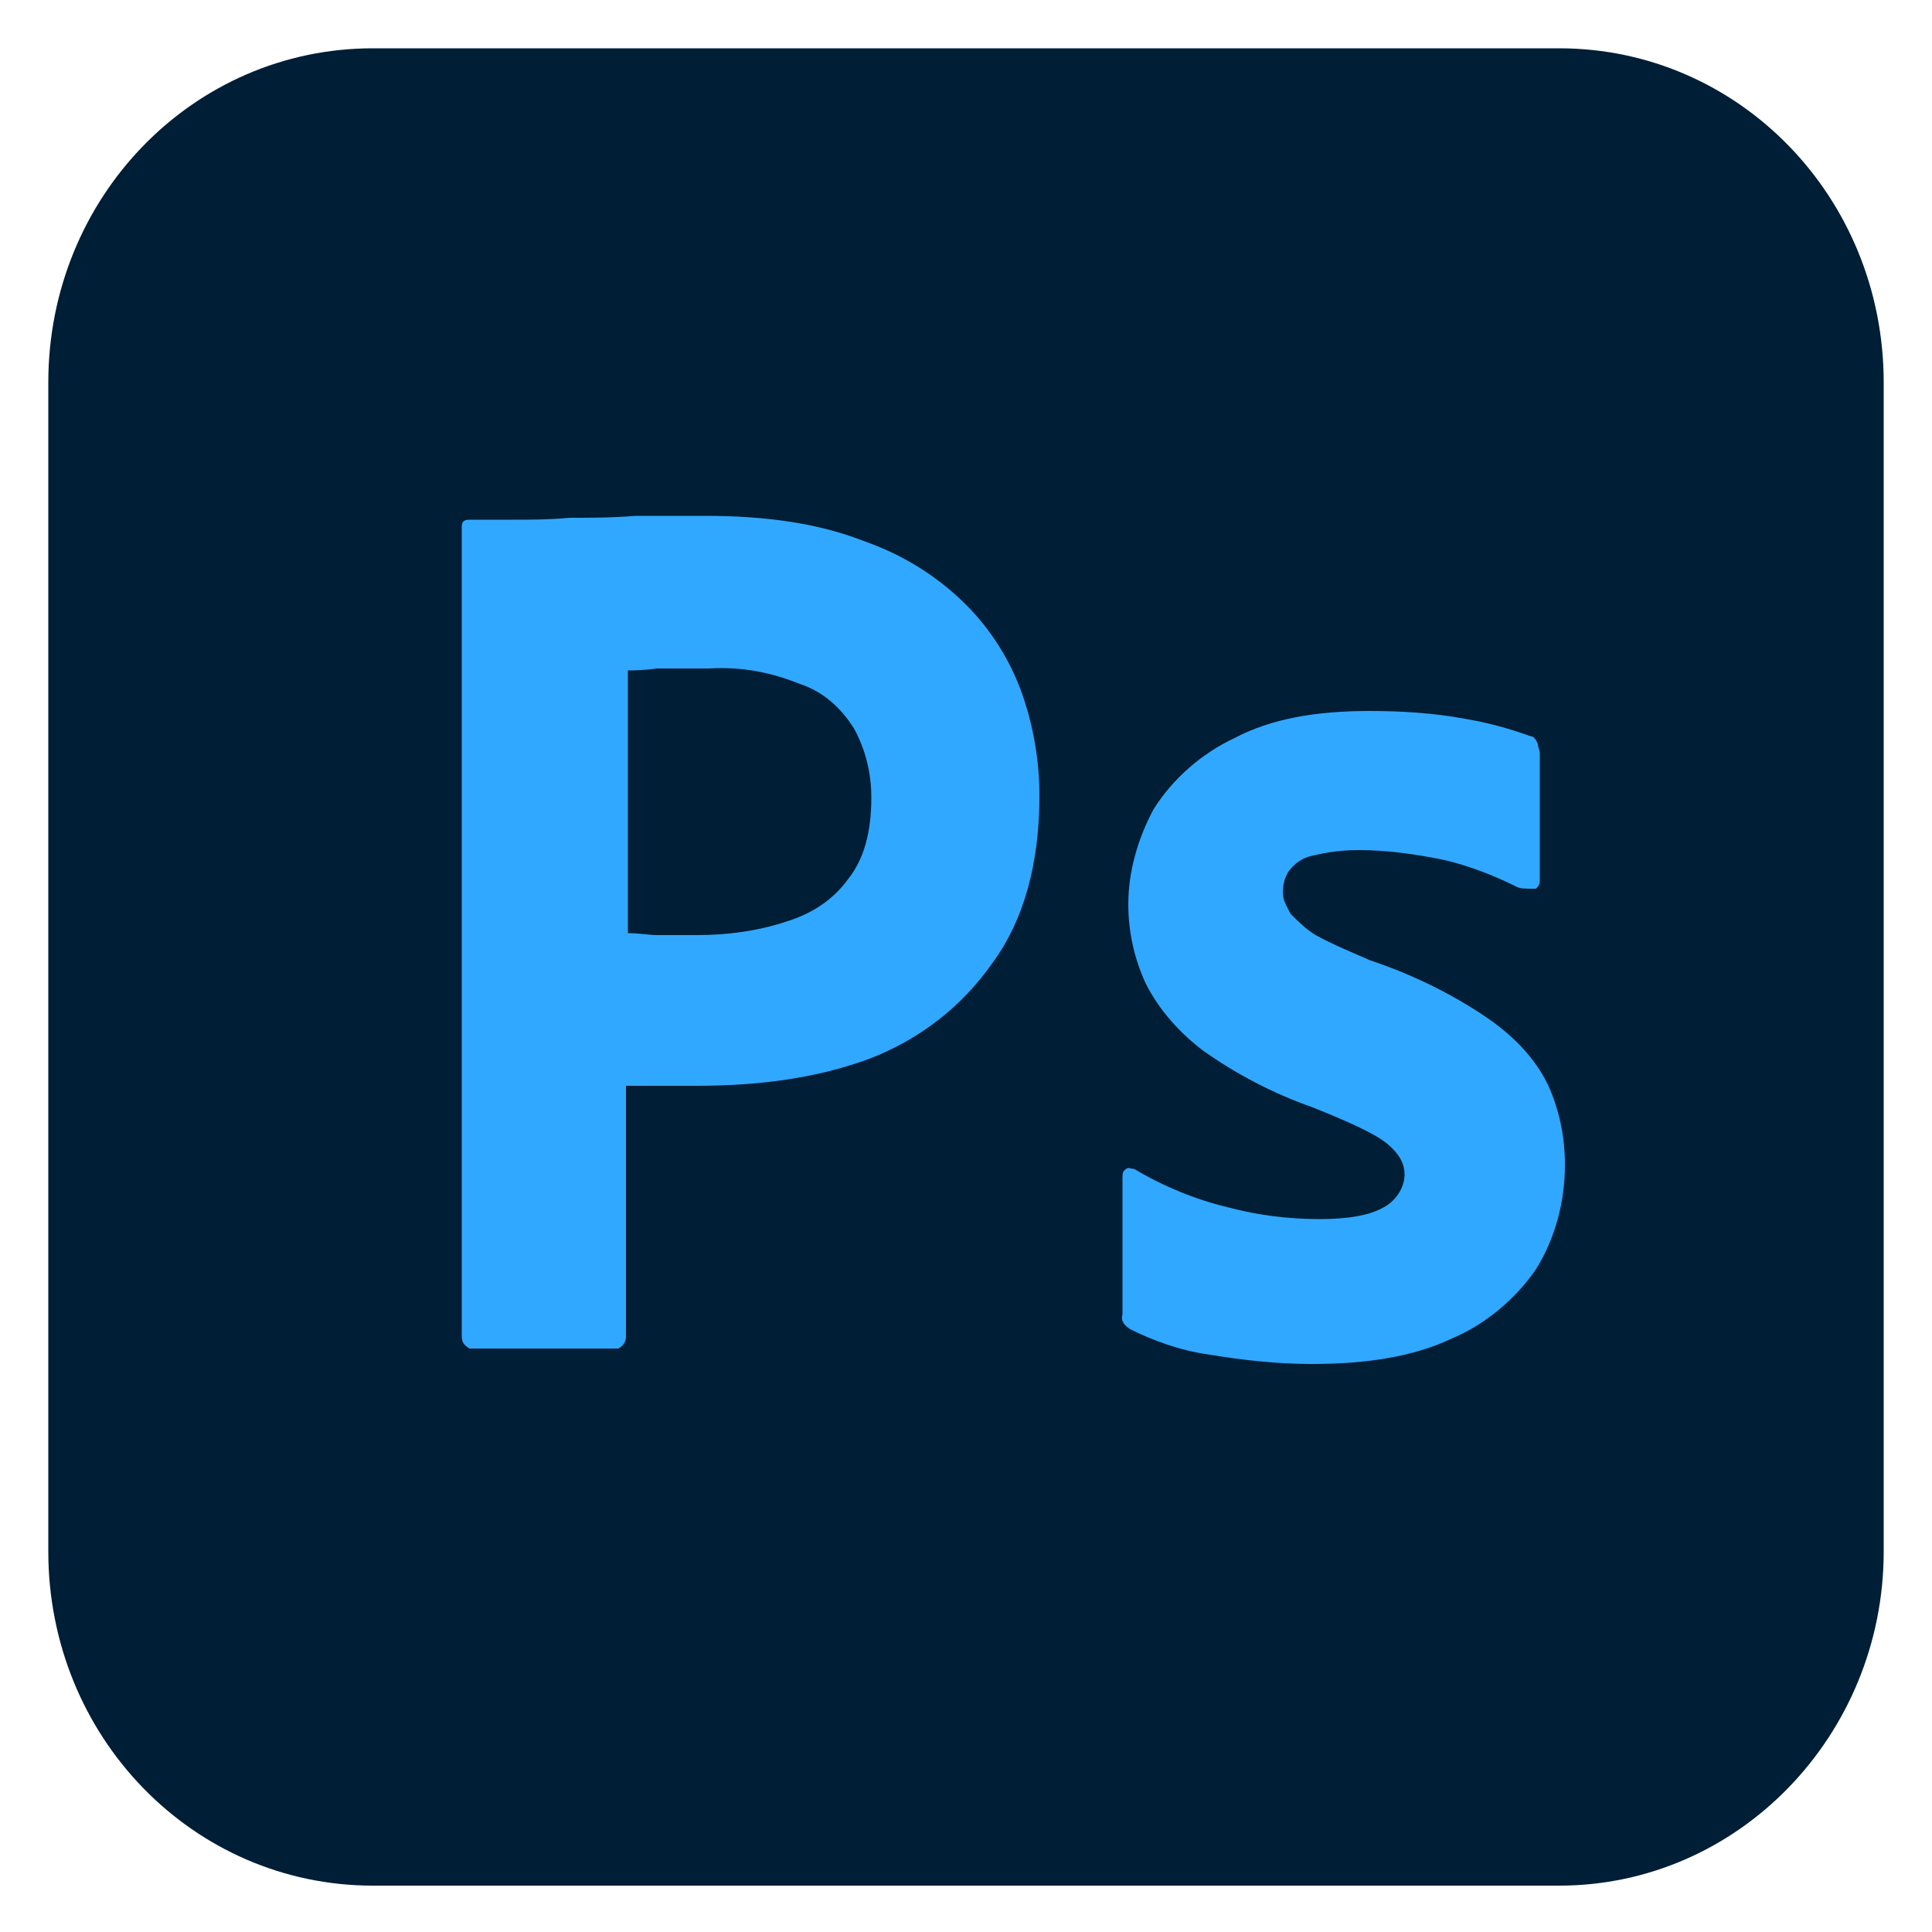
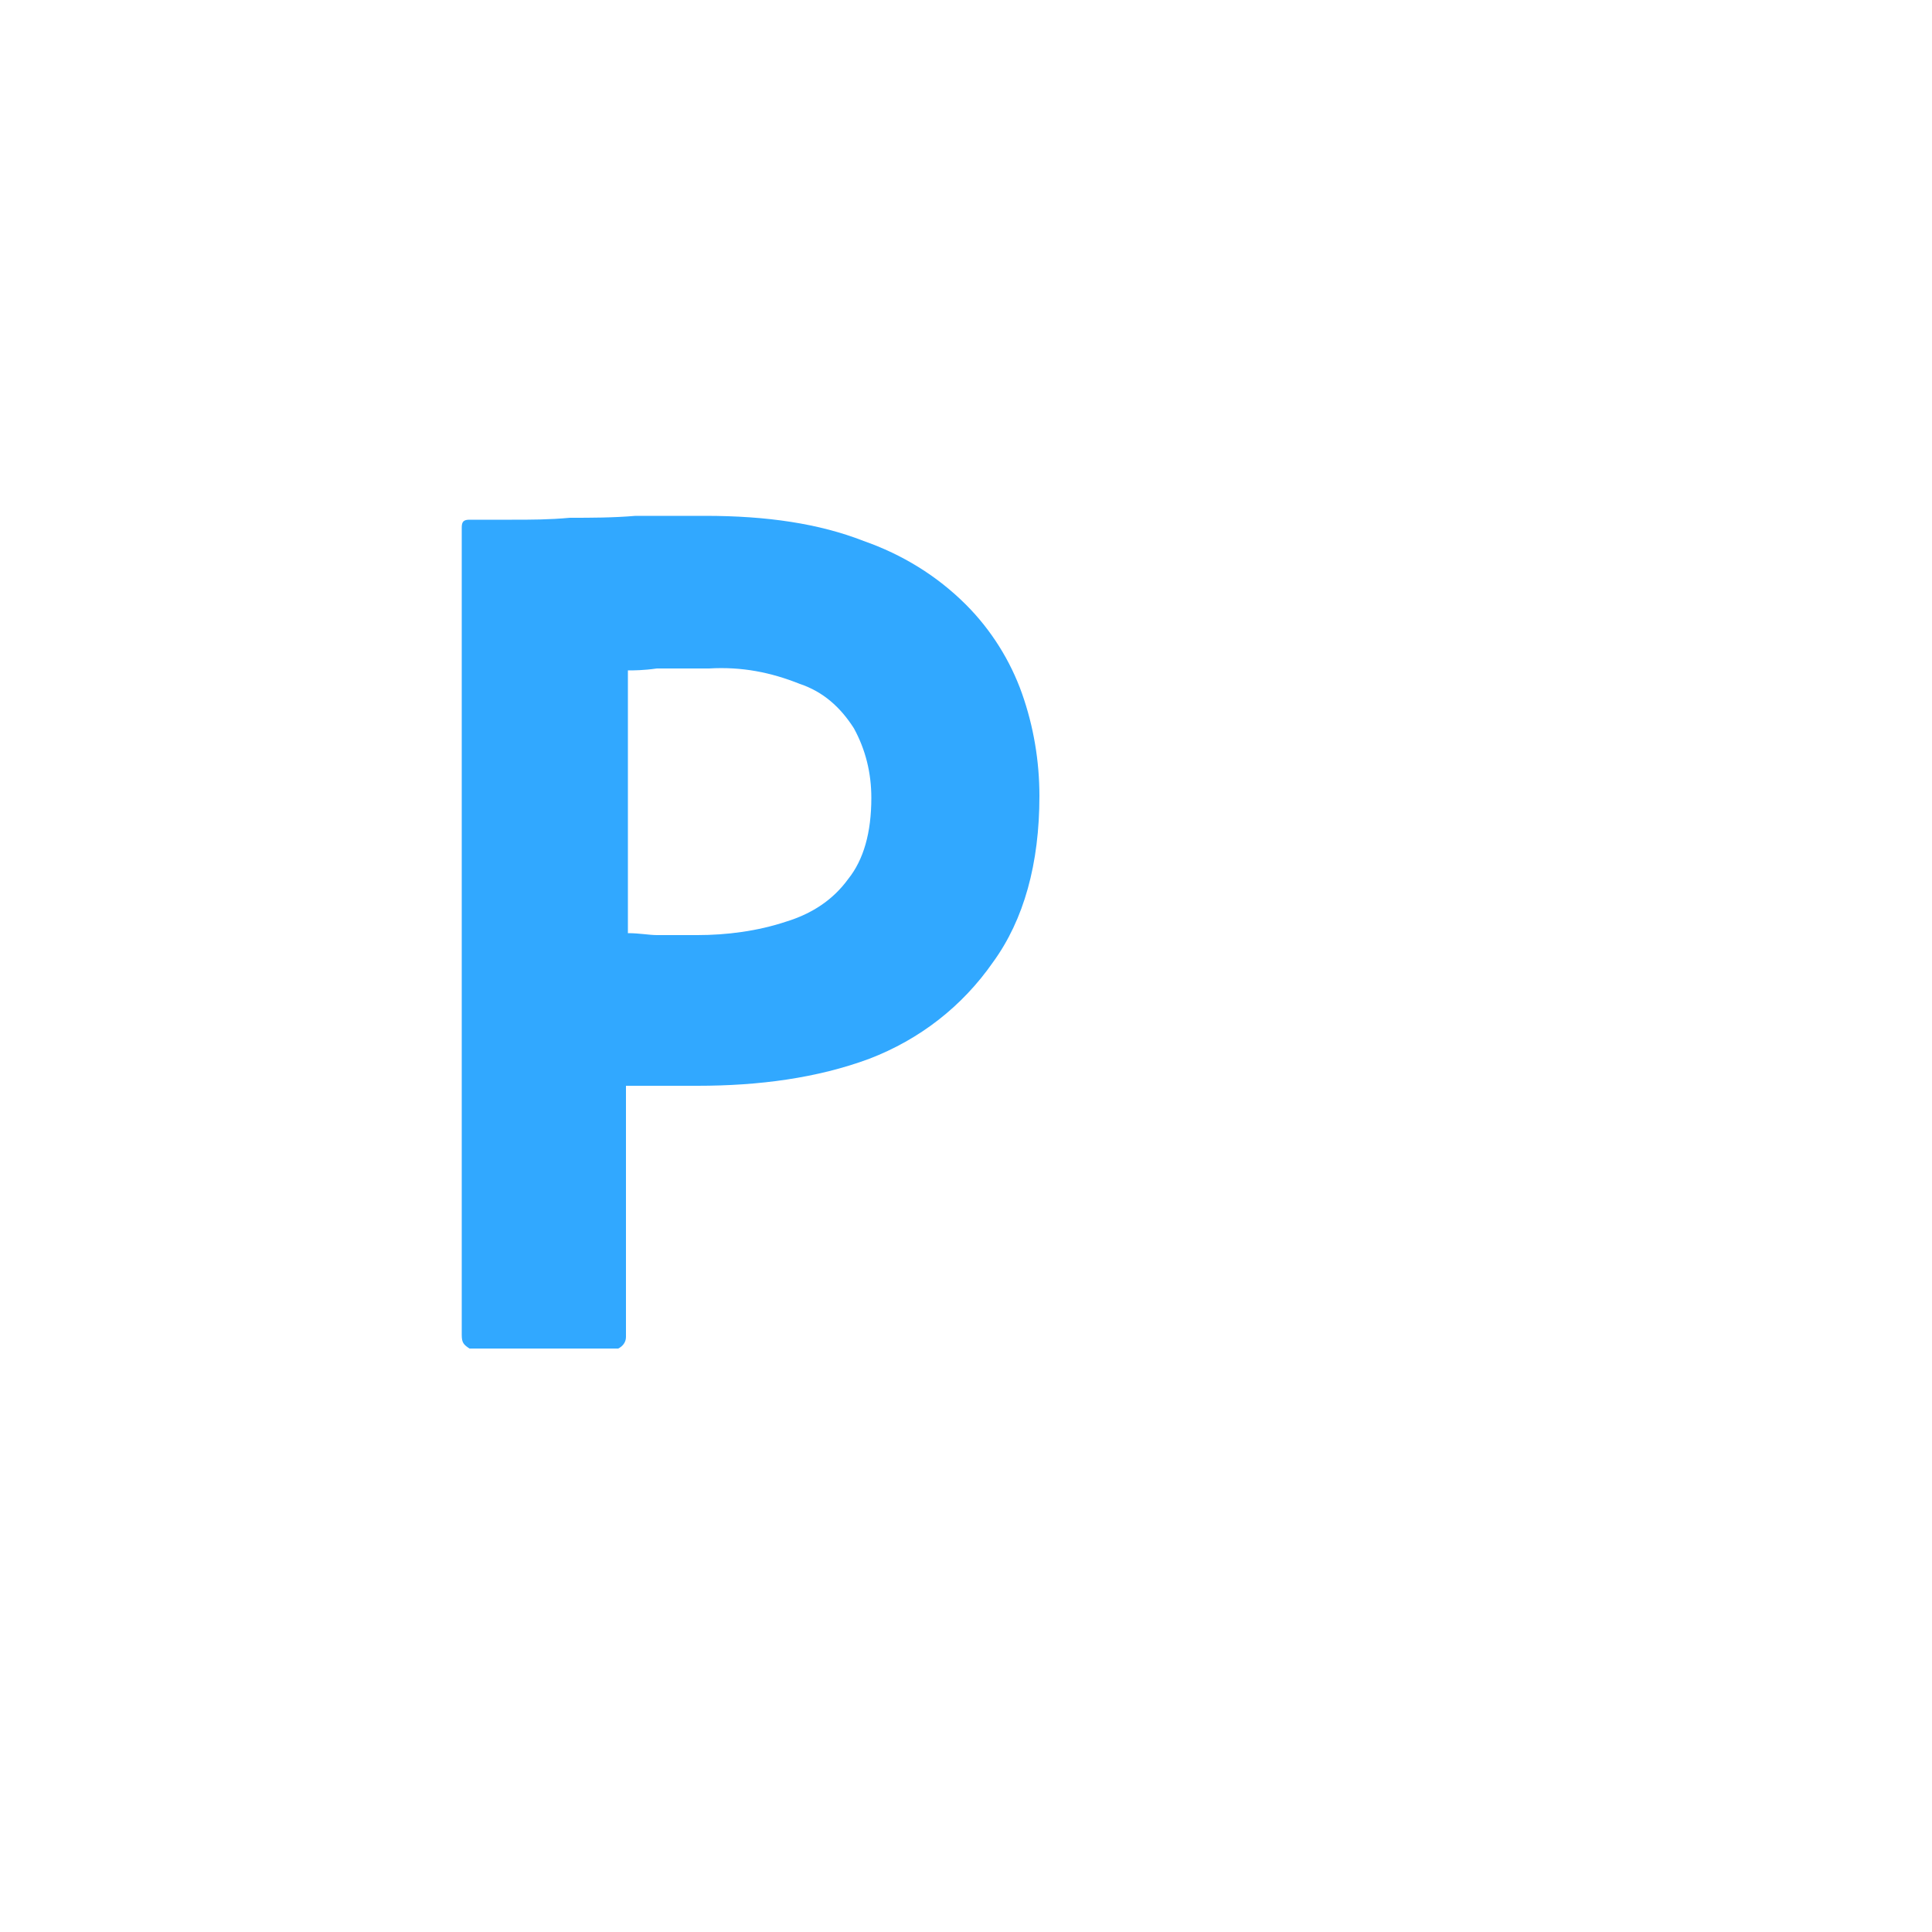
<svg xmlns="http://www.w3.org/2000/svg" version="1.1" id="Layer_1" x="0px" y="0px" viewBox="0 0 100 100" style="enable-background:new 0 0 100 100;" xml:space="preserve">
  <style type="text/css">
	.st0{fill:#001E36;}
	.st1{fill:#31A8FF;}
</style>
  <g id="Layer_2_00000168828626127496739390000004661103959490689682_">
    <g id="Surfaces_00000008112068814657690140000010663661940371626656_">
      <g id="Photo_Surface">
        <g id="Outline_no_shadow_00000059275106585279492610000013189201530336834991_">
-           <path class="st0" d="M19.3,2.5h61.4c9.3,0,16.8,7.7,16.8,17.3v60.5c0,9.5-7.5,17.3-16.8,17.3H19.3c-9.3,0-16.8-7.7-16.8-17.3      V19.8C2.5,10.2,10,2.5,19.3,2.5z" />
-         </g>
+           </g>
      </g>
    </g>
    <g id="Outlined_Mnemonics_Logos_00000051378538627566751040000010685606776922044092_">
      <g id="Ps">
        <path class="st1" d="M23.9,69.1V27.3c0-0.3,0.1-0.4,0.4-0.4c0.7,0,1.3,0,2.2,0c1,0,1.9,0,3-0.1c1.1,0,2.2,0,3.4-0.1     c1.2,0,2.4,0,3.6,0c3.2,0,5.9,0.4,8.2,1.3c2,0.7,3.8,1.8,5.3,3.3c1.3,1.3,2.3,2.9,2.9,4.6c0.6,1.7,0.9,3.5,0.9,5.3     c0,3.5-0.8,6.4-2.4,8.6c-1.6,2.3-3.8,4-6.4,5c-2.7,1-5.7,1.4-8.9,1.4c-1,0-1.6,0-2,0s-1,0-1.7,0v13c0,0.3-0.2,0.5-0.4,0.6     c0,0-0.1,0-0.2,0h-7.5C24,69.6,23.9,69.5,23.9,69.1z M32.5,34.7v13.6c0.6,0,1.1,0.1,1.5,0.1h2.1c1.5,0,3.1-0.2,4.6-0.7     c1.3-0.4,2.4-1.1,3.2-2.2c0.8-1,1.2-2.4,1.2-4.2c0-1.3-0.3-2.5-0.9-3.6c-0.7-1.1-1.6-1.9-2.8-2.3c-1.5-0.6-3-0.9-4.7-0.8     c-1,0-1.9,0-2.7,0C33.3,34.7,32.8,34.7,32.5,34.7L32.5,34.7z" />
-         <path class="st1" d="M78.5,45.9c-1.2-0.6-2.5-1.1-3.8-1.4c-1.5-0.3-2.9-0.5-4.4-0.5c-0.8,0-1.6,0.1-2.4,0.3     c-0.5,0.1-0.9,0.4-1.2,0.8c-0.2,0.3-0.3,0.7-0.3,1.1s0.2,0.7,0.4,1.1c0.4,0.4,0.8,0.8,1.3,1.1c0.9,0.5,1.9,0.9,2.8,1.3     c2.1,0.7,4.2,1.7,6.1,3c1.3,0.9,2.4,2,3.1,3.4c0.6,1.3,0.9,2.7,0.9,4.2c0,1.9-0.5,3.8-1.5,5.4c-1.1,1.6-2.7,2.9-4.4,3.6     c-1.9,0.9-4.3,1.3-7.2,1.3c-1.8,0-3.6-0.2-5.4-0.5c-1.4-0.2-2.8-0.7-4-1.3c-0.3-0.2-0.5-0.4-0.4-0.8v-7.1c0-0.1,0-0.3,0.2-0.4     c0.1-0.1,0.2,0,0.4,0c1.5,0.9,3.2,1.6,4.9,2c1.5,0.4,3.1,0.6,4.7,0.6c1.5,0,2.6-0.2,3.3-0.6c0.6-0.3,1.1-1,1.1-1.7     c0-0.6-0.3-1.1-0.9-1.6s-1.9-1.1-3.9-1.9c-2-0.7-3.9-1.7-5.6-2.9c-1.2-0.9-2.3-2.1-3-3.5c-0.6-1.3-0.9-2.7-0.9-4.1     c0-1.7,0.5-3.4,1.3-4.9c1-1.6,2.5-2.9,4.2-3.7c1.9-1,4.2-1.4,7-1.4c1.6,0,3.3,0.1,4.9,0.4c1.2,0.2,2.3,0.5,3.4,0.9     c0.2,0,0.3,0.2,0.4,0.4c0,0.2,0.1,0.3,0.1,0.5v6.6c0,0.2-0.1,0.3-0.2,0.4C78.9,46,78.7,46,78.5,45.9z" />
      </g>
    </g>
  </g>
</svg>